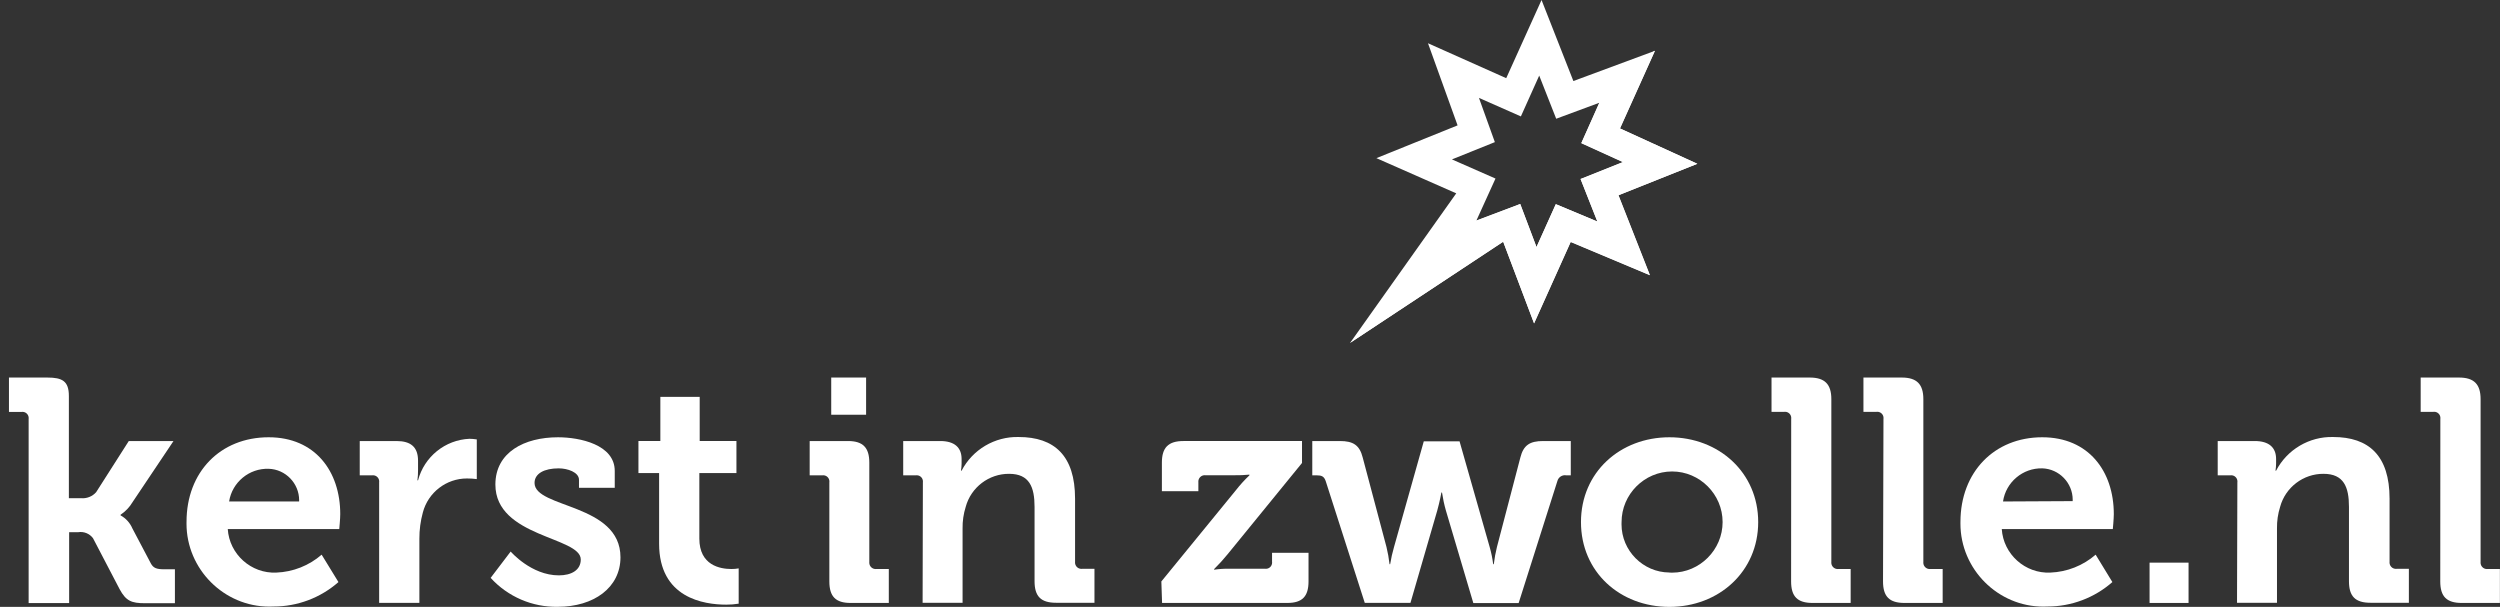
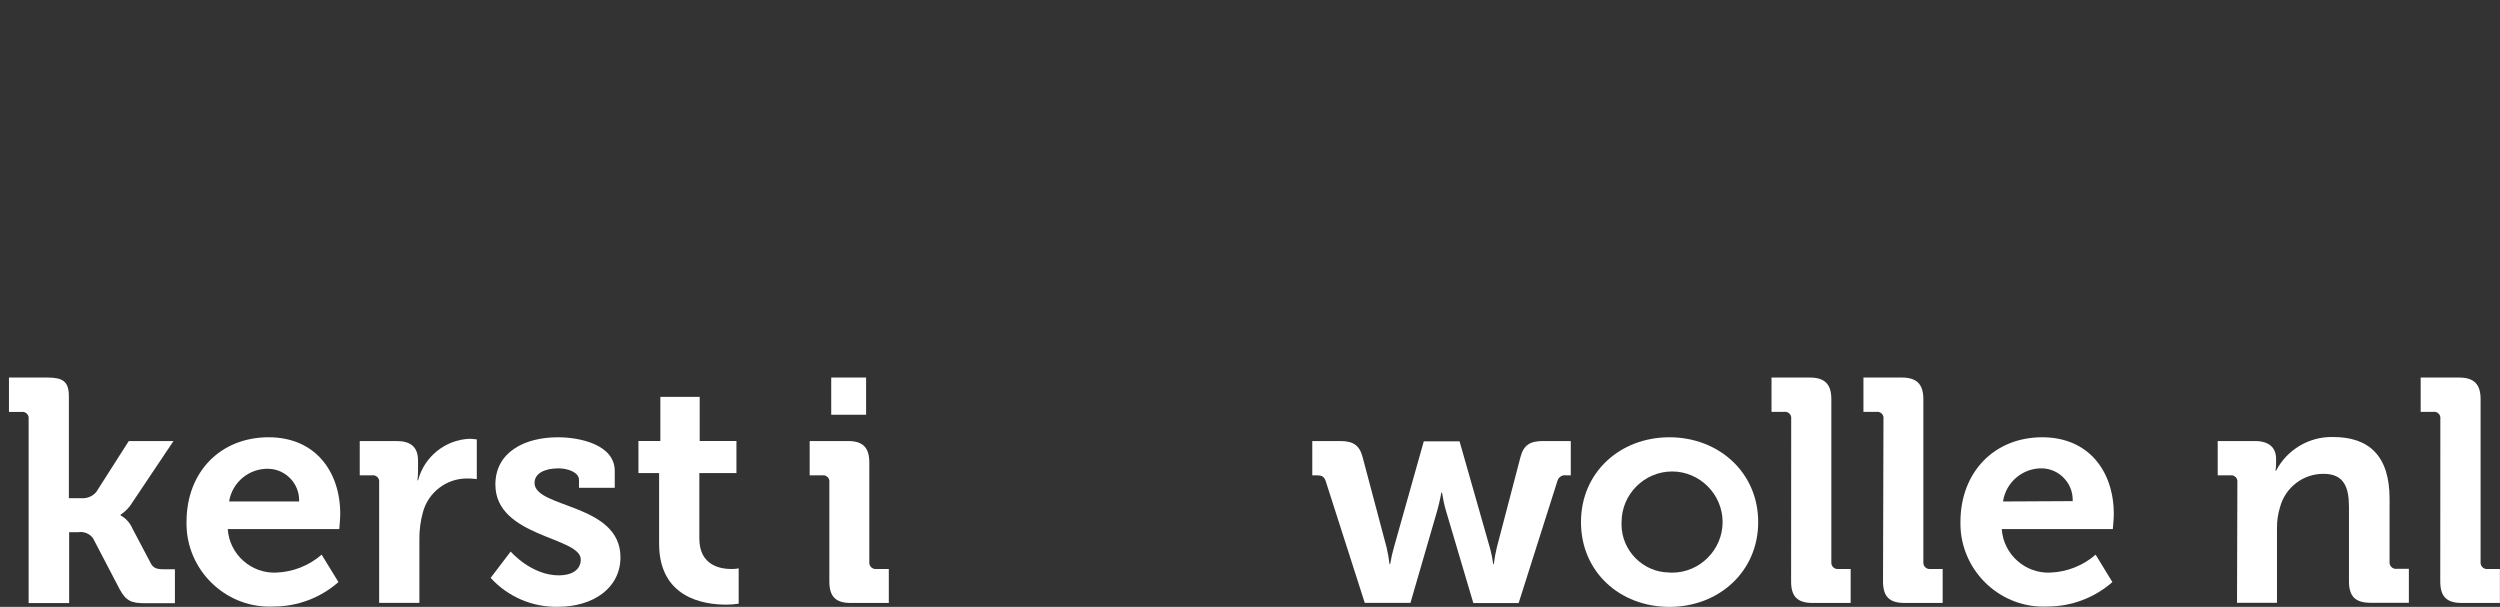
<svg xmlns="http://www.w3.org/2000/svg" width="100%" height="100%" viewBox="0 0 276 67" version="1.1" xml:space="preserve" style="fill-rule:evenodd;clip-rule:evenodd;stroke-linejoin:round;stroke-miterlimit:2;">
  <rect x="0" y="0" width="276" height="67" fill="#333333" stroke="none" />
  <g id="kerst_in_zwolle_logo_wit">
    <path d="M3.161,46.239c0.004,-0.03 0.006,-0.059 0.006,-0.089c-0,-0.374 -0.308,-0.682 -0.682,-0.682c-0.038,-0 -0.076,0.003 -0.114,0.009l-1.382,0l0,-3.796l4.235,-0c1.648,-0 2.379,0.386 2.379,2.037l-0,11.28l1.333,-0c0.632,0.063 1.258,-0.184 1.678,-0.662l3.603,-5.646l4.936,0l-4.512,6.733c-0.332,0.563 -0.788,1.043 -1.332,1.404l-0,0.069c0.582,0.318 1.041,0.823 1.303,1.434l2.033,3.855c0.277,0.524 0.632,0.663 1.471,0.663l1.194,-0l0,3.747l-3.297,-0c-1.5,-0 -2.102,-0.248 -2.803,-1.543l-2.942,-5.635c-0.382,-0.511 -1.019,-0.767 -1.648,-0.662l-0.987,-0l-0,7.82l-4.472,-0l-0,-20.336Z" style="fill:#fff;fill-rule:nonzero;" />
    <path d="M29.666,48.275c5.113,0 7.897,3.747 7.897,8.483c-0,0.524 -0.109,1.651 -0.109,1.651l-12.309,-0c0.178,2.779 2.582,4.933 5.36,4.805c1.844,-0.07 3.61,-0.768 5.005,-1.978l1.855,3.025c-1.984,1.744 -4.537,2.704 -7.176,2.699c-0.149,0.008 -0.298,0.011 -0.447,0.011c-5.02,0 -9.151,-4.137 -9.151,-9.164c0,-0.07 0.001,-0.139 0.003,-0.209c-0,-5.467 3.711,-9.323 9.072,-9.323Zm3.356,7.089c0.002,-0.047 0.003,-0.094 0.003,-0.14c-0,-1.864 -1.499,-3.412 -3.359,-3.469c-2.149,-0.076 -4.037,1.482 -4.373,3.609l7.729,-0Z" style="fill:#fff;fill-rule:nonzero;" />
    <path d="M41.857,53.248c0.004,-0.032 0.007,-0.064 0.007,-0.096c-0,-0.374 -0.308,-0.682 -0.681,-0.682c-0.032,0 -0.064,0.002 -0.096,0.007l-1.372,-0l-0,-3.787l4.057,0c1.579,0 2.379,0.663 2.379,2.175l0,1.048c0.003,0.374 -0.021,0.747 -0.069,1.118l0.069,-0c0.68,-2.604 2.992,-4.472 5.676,-4.588c0.271,0.004 0.542,0.027 0.81,0.069l-0,4.38c-0.36,-0.048 -0.723,-0.071 -1.086,-0.069c-2.277,-0.004 -4.285,1.542 -4.867,3.747c-0.259,0.947 -0.389,1.925 -0.385,2.906l0,7.079l-4.442,0l-0,-13.307Z" style="fill:#fff;fill-rule:nonzero;" />
    <path d="M56.378,60.89c-0,0 2.261,2.63 5.321,2.63c1.362,-0 2.418,-0.564 2.418,-1.75c0,-2.521 -9.427,-2.452 -9.427,-8.275c-0,-3.579 3.218,-5.22 6.91,-5.22c2.418,0 6.268,0.811 6.268,3.717l0,1.859l-3.948,0l-0,-0.88c-0,-0.84 -1.264,-1.265 -2.241,-1.265c-1.58,-0 -2.665,0.563 -2.665,1.611c-0,2.808 9.486,2.244 9.486,8.206c0,3.361 -2.961,5.467 -6.91,5.467c-2.816,0.055 -5.524,-1.11 -7.423,-3.193l2.211,-2.907Z" style="fill:#fff;fill-rule:nonzero;" />
    <path d="M72.765,52.23l-2.281,-0l0,-3.54l2.419,0l-0,-4.874l4.343,0l0,4.874l4.057,0l0,3.54l-4.096,-0l-0,7.227c-0,2.966 2.31,3.361 3.534,3.361c0.271,0.004 0.542,-0.019 0.809,-0.069l0,3.895c-0.45,0.074 -0.906,0.111 -1.362,0.109c-2.488,-0 -7.423,-0.732 -7.423,-6.733l-0,-7.79Z" style="fill:#fff;fill-rule:nonzero;" />
    <path d="M91.56,53.248c0.004,-0.032 0.007,-0.064 0.007,-0.096c-0,-0.374 -0.308,-0.682 -0.681,-0.682c-0.032,0 -0.064,0.002 -0.096,0.007l-1.402,-0l0,-3.787l4.235,0c1.649,0 2.349,0.732 2.349,2.383l0,10.974c-0.002,0.024 -0.003,0.049 -0.003,0.073c-0,0.385 0.316,0.702 0.701,0.702c0.024,-0 0.048,-0.001 0.072,-0.004l1.382,0l0,3.747l-4.215,-0c-1.648,-0 -2.349,-0.702 -2.349,-2.383l-0,-10.934Zm0.207,-11.567l3.85,-0l0,4.103l-3.85,-0l0,-4.103Z" style="fill:#fff;fill-rule:nonzero;" />
-     <path d="M101.886,53.248c0.004,-0.032 0.006,-0.064 0.006,-0.096c0,-0.374 -0.307,-0.682 -0.681,-0.682c-0.032,0 -0.064,0.002 -0.095,0.007l-1.402,-0l-0,-3.787l4.096,0c1.58,0 2.35,0.732 2.35,1.978l-0,0.524c-0.003,0.258 -0.026,0.516 -0.069,0.771l0.069,-0c1.217,-2.337 3.667,-3.783 6.298,-3.717c3.948,-0 6.229,2.066 6.229,6.801l-0,6.98c-0.003,0.024 -0.004,0.049 -0.004,0.073c-0,0.385 0.316,0.702 0.701,0.702c0.024,0 0.049,-0.001 0.073,-0.004l1.372,0l-0,3.747l-4.235,0c-1.678,0 -2.379,-0.702 -2.379,-2.382l0,-8.206c0,-2.175 -0.563,-3.648 -2.804,-3.648c-2.233,-0.016 -4.212,1.489 -4.797,3.648c-0.242,0.77 -0.359,1.575 -0.346,2.383l0,8.205l-4.412,0l0.03,-13.297Z" style="fill:#fff;fill-rule:nonzero;" />
-     <path d="M128.213,64.192l8.223,-10.064c0.458,-0.588 0.959,-1.14 1.5,-1.651l0,-0.079c-0.547,0.055 -1.098,0.078 -1.648,0.069l-3.218,0c-0.025,-0.003 -0.049,-0.004 -0.073,-0.004c-0.385,0 -0.701,0.317 -0.701,0.702c-0,0.025 0.001,0.049 0.004,0.073l-0,0.989l-4.028,-0l0,-3.154c0,-1.651 0.701,-2.383 2.379,-2.383l13.09,0l-0,2.423l-8.204,10.064c-0.469,0.578 -0.97,1.129 -1.5,1.651l-0,0.069c0.555,-0.085 1.117,-0.121 1.678,-0.109l3.949,0c0.031,0.005 0.063,0.007 0.095,0.007c0.374,0 0.681,-0.308 0.681,-0.682c0,-0.032 -0.002,-0.064 -0.006,-0.096l-0,-0.988l4.027,-0l0,3.153c0,1.681 -0.701,2.383 -2.349,2.383l-13.82,-0l-0.079,-2.373Z" style="fill:#fff;fill-rule:nonzero;" />
    <path d="M146.357,53.11c-0.178,-0.524 -0.455,-0.633 -0.988,-0.633l-0.493,-0l-0,-3.787l3.05,0c1.471,0 2.172,0.455 2.517,1.82l2.626,9.886c0.151,0.622 0.263,1.252 0.336,1.888l0.069,0c0.102,-0.637 0.244,-1.268 0.424,-1.888l3.288,-11.676l3.948,0l3.327,11.676c0.177,0.618 0.306,1.25 0.385,1.888l0.069,0c0.076,-0.636 0.191,-1.266 0.345,-1.888l2.587,-9.886c0.345,-1.365 1.046,-1.82 2.517,-1.82l3.05,0l0,3.787l-0.493,-0c-0.442,-0.081 -0.876,0.197 -0.987,0.633l-4.275,13.465l-5.005,-0l-3.03,-10.223c-0.185,-0.649 -0.326,-1.309 -0.425,-1.977l-0.069,0c0,0 -0.177,0.989 -0.454,1.977l-2.961,10.203l-5.045,0l-4.313,-13.445Z" style="fill:#fff;fill-rule:nonzero;" />
    <path d="M184.303,48.275c5.459,0 9.802,3.895 9.802,9.363c-0,5.467 -4.343,9.362 -9.802,9.362c-5.459,-0 -9.763,-3.856 -9.763,-9.362c-0,-5.507 4.333,-9.363 9.763,-9.363Zm-0,14.939c0.098,0.005 0.197,0.007 0.296,0.007c3.059,0 5.577,-2.521 5.577,-5.585c0,-3.065 -2.518,-5.586 -5.577,-5.586c-3.06,-0 -5.578,2.521 -5.578,5.586c0,0 0,0.001 0,0.002c-0.003,0.082 -0.005,0.164 -0.005,0.247c-0,2.909 2.382,5.306 5.287,5.319l-0,0.01Z" style="fill:#fff;fill-rule:nonzero;" />
    <path d="M197.748,46.239c0.004,-0.032 0.006,-0.064 0.006,-0.096c0,-0.374 -0.307,-0.682 -0.681,-0.682c-0.032,-0 -0.064,0.002 -0.095,0.006l-1.402,0l-0,-3.786l4.225,-0c1.648,-0 2.379,0.732 2.379,2.383l-0,17.983c-0.003,0.024 -0.004,0.049 -0.004,0.073c0,0.385 0.316,0.702 0.701,0.702c0.024,-0 0.049,-0.001 0.073,-0.004l1.362,0l0,3.747l-4.195,-0c-1.678,-0 -2.379,-0.702 -2.379,-2.383l0.01,-17.943Z" style="fill:#fff;fill-rule:nonzero;" />
    <path d="M207.935,46.239c0.004,-0.032 0.007,-0.064 0.007,-0.096c-0,-0.374 -0.308,-0.682 -0.681,-0.682c-0.032,-0 -0.064,0.002 -0.096,0.006l-1.441,0l-0,-3.786l4.235,-0c1.648,-0 2.379,0.732 2.379,2.383l-0,17.983c-0.003,0.024 -0.004,0.049 -0.004,0.073c-0,0.385 0.316,0.702 0.701,0.702c0.024,-0 0.048,-0.001 0.073,-0.004l1.362,0l-0,3.747l-4.205,-0c-1.679,-0 -2.379,-0.702 -2.379,-2.383l0.049,-17.943Z" style="fill:#fff;fill-rule:nonzero;" />
    <path d="M225.467,48.275c5.113,0 7.897,3.747 7.897,8.483c-0,0.524 -0.109,1.651 -0.109,1.651l-12.26,-0c0.179,2.779 2.582,4.933 5.36,4.805c1.844,-0.07 3.61,-0.768 5.005,-1.978l1.846,3.025c-1.985,1.744 -4.537,2.704 -7.177,2.699c-0.148,0.008 -0.297,0.011 -0.446,0.011c-5.02,0 -9.151,-4.137 -9.151,-9.164c-0,-0.07 0.001,-0.139 0.002,-0.209c0.01,-5.467 3.722,-9.323 9.033,-9.323Zm3.356,7.049c0.002,-0.05 0.003,-0.1 0.003,-0.15c0,-1.864 -1.499,-3.412 -3.359,-3.468c-2.15,-0.053 -4.022,1.527 -4.334,3.658l7.69,-0.04Z" style="fill:#fff;fill-rule:nonzero;" />
-     <rect x="237.312" y="62.116" width="4.304" height="4.449" style="fill:#fff;fill-rule:nonzero;" />
    <path d="M247.006,53.248c0.005,-0.032 0.007,-0.064 0.007,-0.096c0,-0.374 -0.307,-0.682 -0.681,-0.682c-0.032,0 -0.064,0.002 -0.096,0.007l-1.401,-0l-0,-3.787l4.096,0c1.58,0 2.35,0.732 2.35,1.978l-0,0.524c-0.003,0.258 -0.026,0.516 -0.069,0.771l0.069,-0c1.217,-2.337 3.666,-3.783 6.298,-3.717c3.948,-0 6.229,2.066 6.229,6.801l-0,6.98c-0.003,0.024 -0.004,0.049 -0.004,0.073c-0,0.385 0.316,0.702 0.701,0.702c0.024,0 0.048,-0.001 0.073,-0.004l1.362,0l-0,3.747l-4.235,0c-1.678,0 -2.379,-0.702 -2.379,-2.382l-0,-8.206c-0,-2.175 -0.563,-3.648 -2.804,-3.648c-2.233,-0.016 -4.212,1.489 -4.797,3.648c-0.242,0.771 -0.358,1.575 -0.346,2.383l0,8.205l-4.412,0l0.039,-13.297Z" style="fill:#fff;fill-rule:nonzero;" />
    <path d="M269.415,46.239c0.004,-0.032 0.006,-0.064 0.006,-0.096c0,-0.374 -0.307,-0.682 -0.681,-0.682c-0.032,-0 -0.064,0.002 -0.095,0.006l-1.402,0l-0,-3.786l4.235,-0c1.648,-0 2.379,0.732 2.379,2.383l-0,17.983c-0.003,0.024 -0.004,0.049 -0.004,0.073c-0,0.385 0.316,0.702 0.701,0.702c0.024,-0 0.049,-0.001 0.073,-0.004l1.362,0l0,3.747l-4.205,-0c-1.678,-0 -2.379,-0.702 -2.379,-2.383l0.01,-17.943Z" style="fill:#fff;fill-rule:nonzero;" />
-     <path d="M169.367,35.7l-3.416,-9.007l-16.9,11.162l11.718,-16.51l-8.815,-3.886l8.963,-3.618l-3.267,-9.066l8.637,3.856l3.899,-8.631l3.515,8.947l9.012,-3.341l-3.859,8.571l8.538,3.905l-8.706,3.47l3.474,8.829l-8.756,-3.688l-4.037,9.007Zm-1.53,-13.179l1.797,4.756l2.132,-4.736l4.59,1.918l-1.856,-4.686l4.679,-1.869l-4.6,-2.086l1.974,-4.468l-4.748,1.759l-1.875,-4.765l-2.024,4.508l-4.63,-2.046l1.757,4.884l-4.738,1.908l4.808,2.115l-2.113,4.647l4.847,-1.839Z" style="fill:#fff;fill-rule:nonzero;" />
-     <path d="M169.357,35.7l4.047,-8.977l8.727,3.658l-3.465,-8.819l8.707,-3.48l-8.539,-3.895l3.86,-8.572l-0.129,0.05l-5.686,5.378l-0.286,0.287l-2.014,4.449l4.6,2.105l-4.689,1.869l1.856,4.706l-4.59,-1.918l-2.132,4.736l-1.797,-4.756l-4.886,1.839l0.01,-0.03l-0.376,0.356l-13.454,13.08l-0.07,0.089l16.9,-11.182l3.406,9.027Z" style="fill:#fff;fill-rule:nonzero;" />
  </g>
</svg>